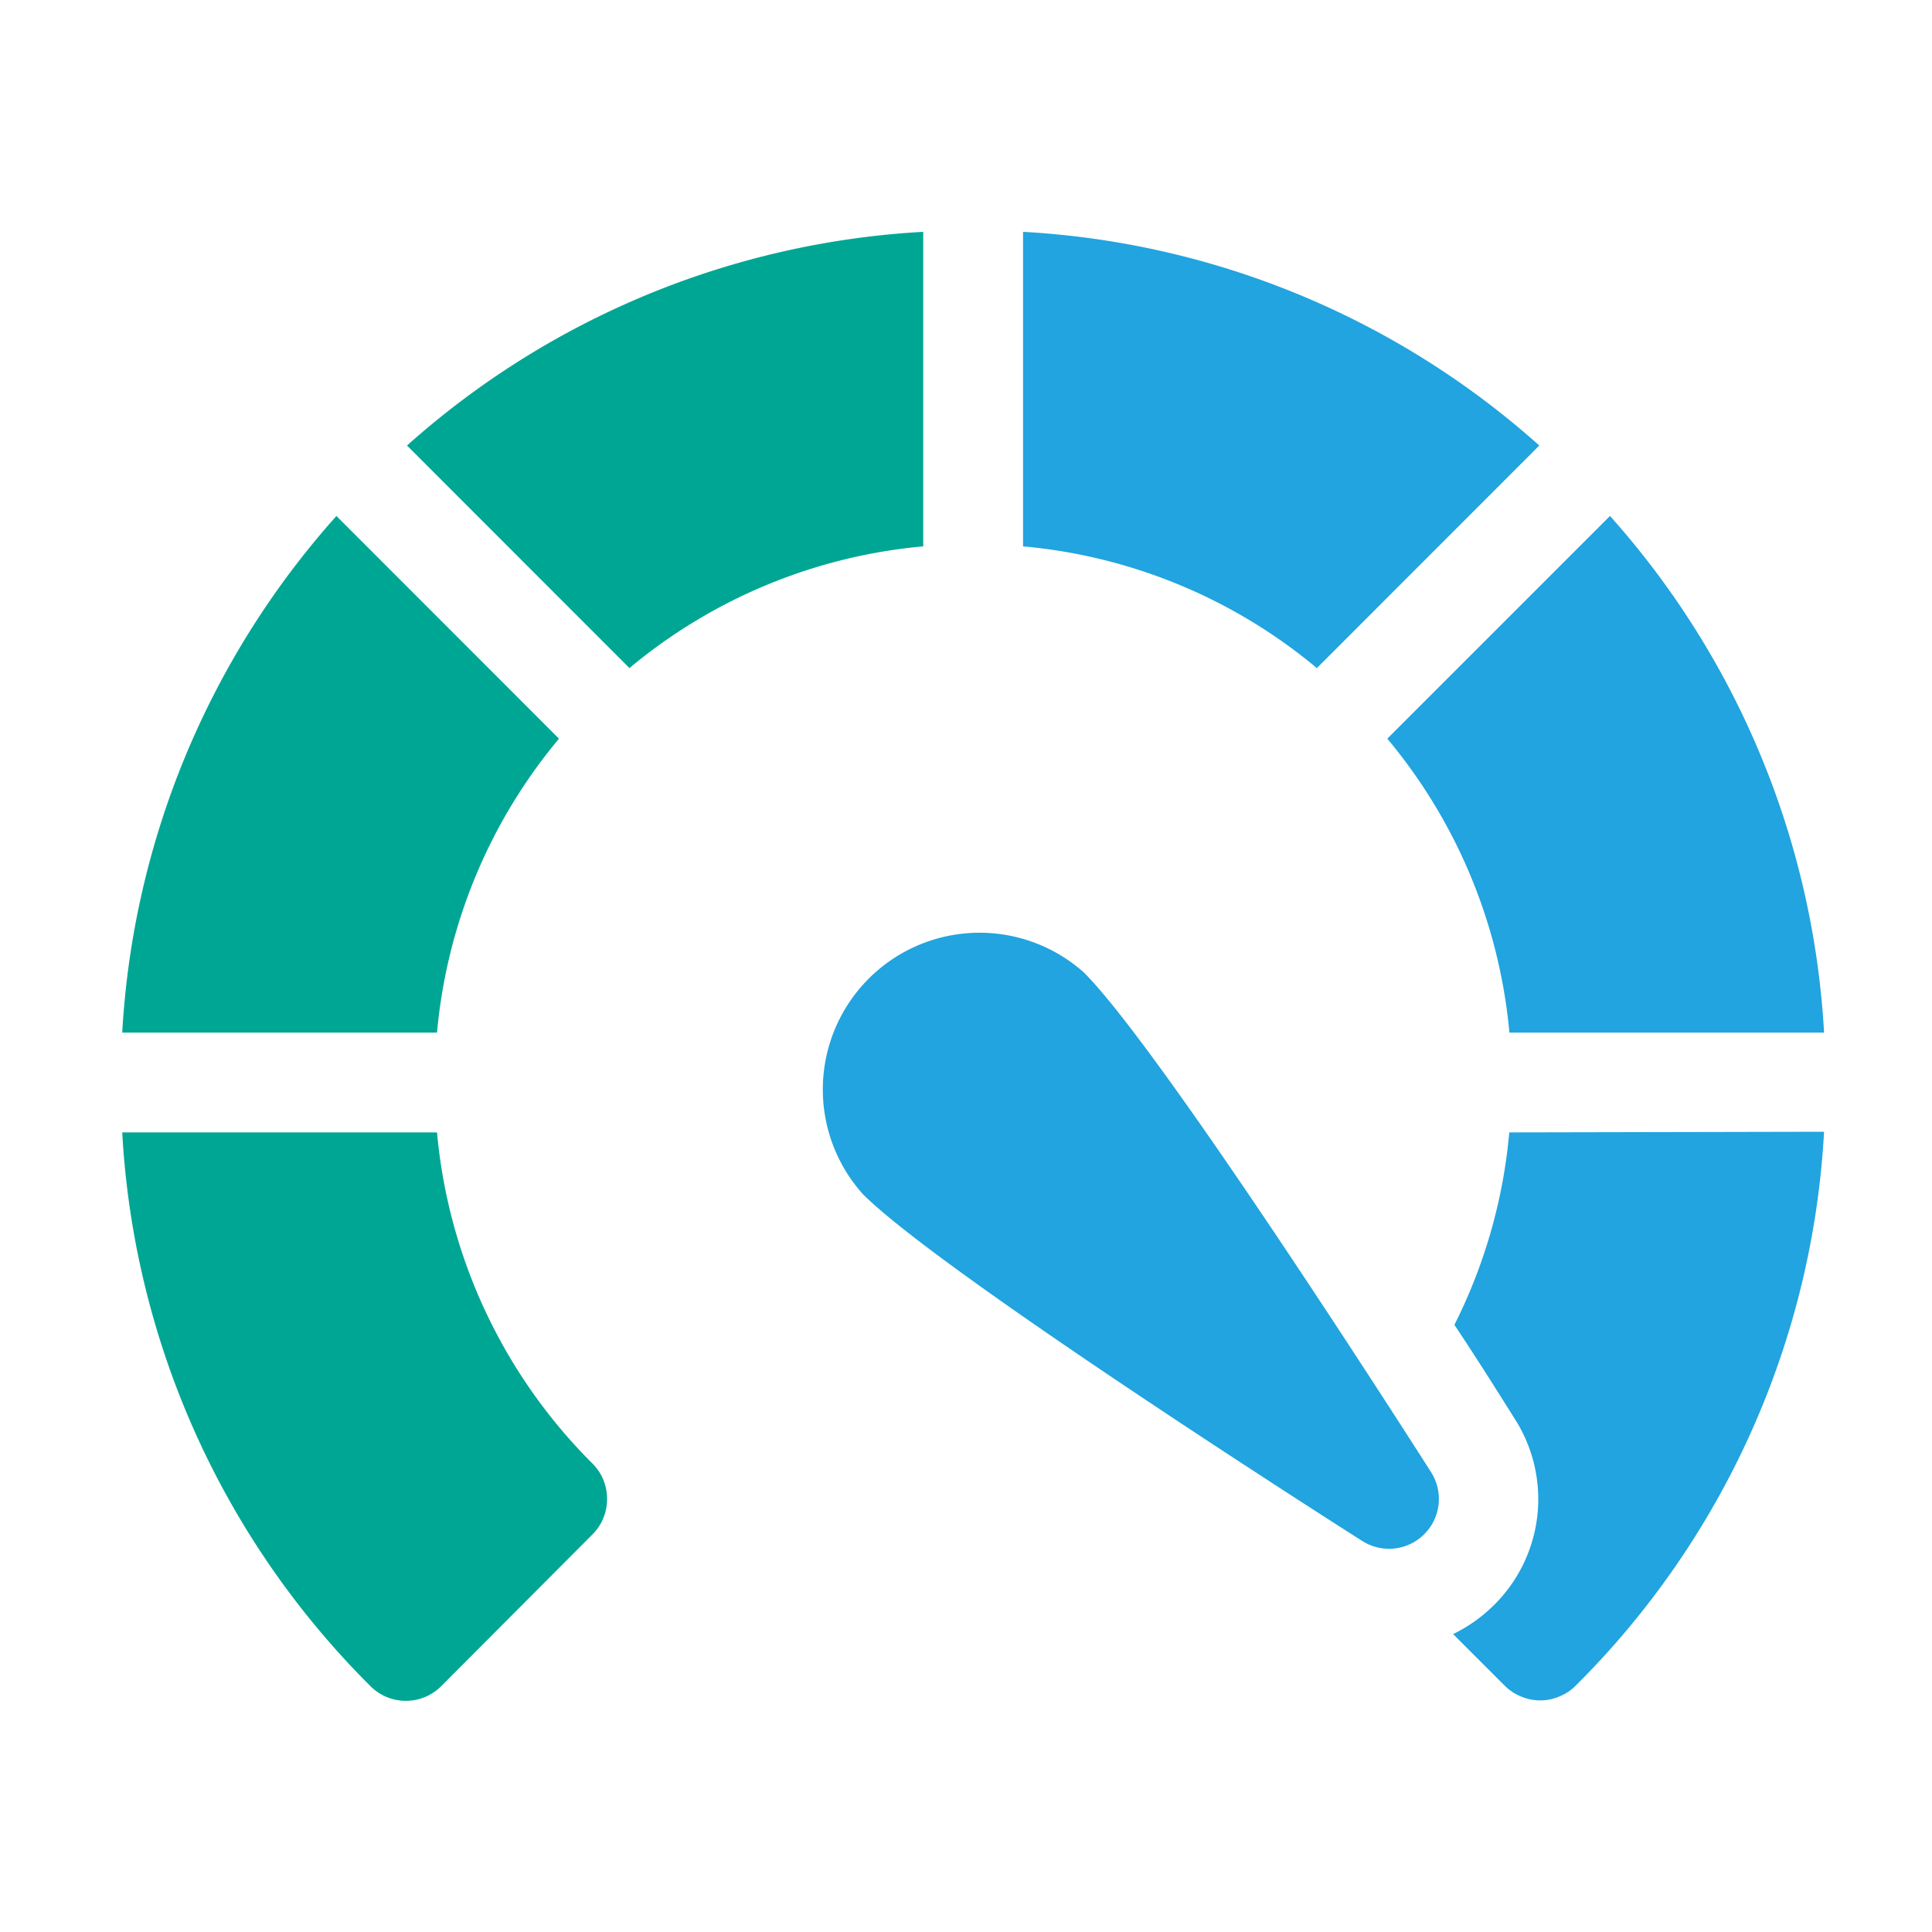
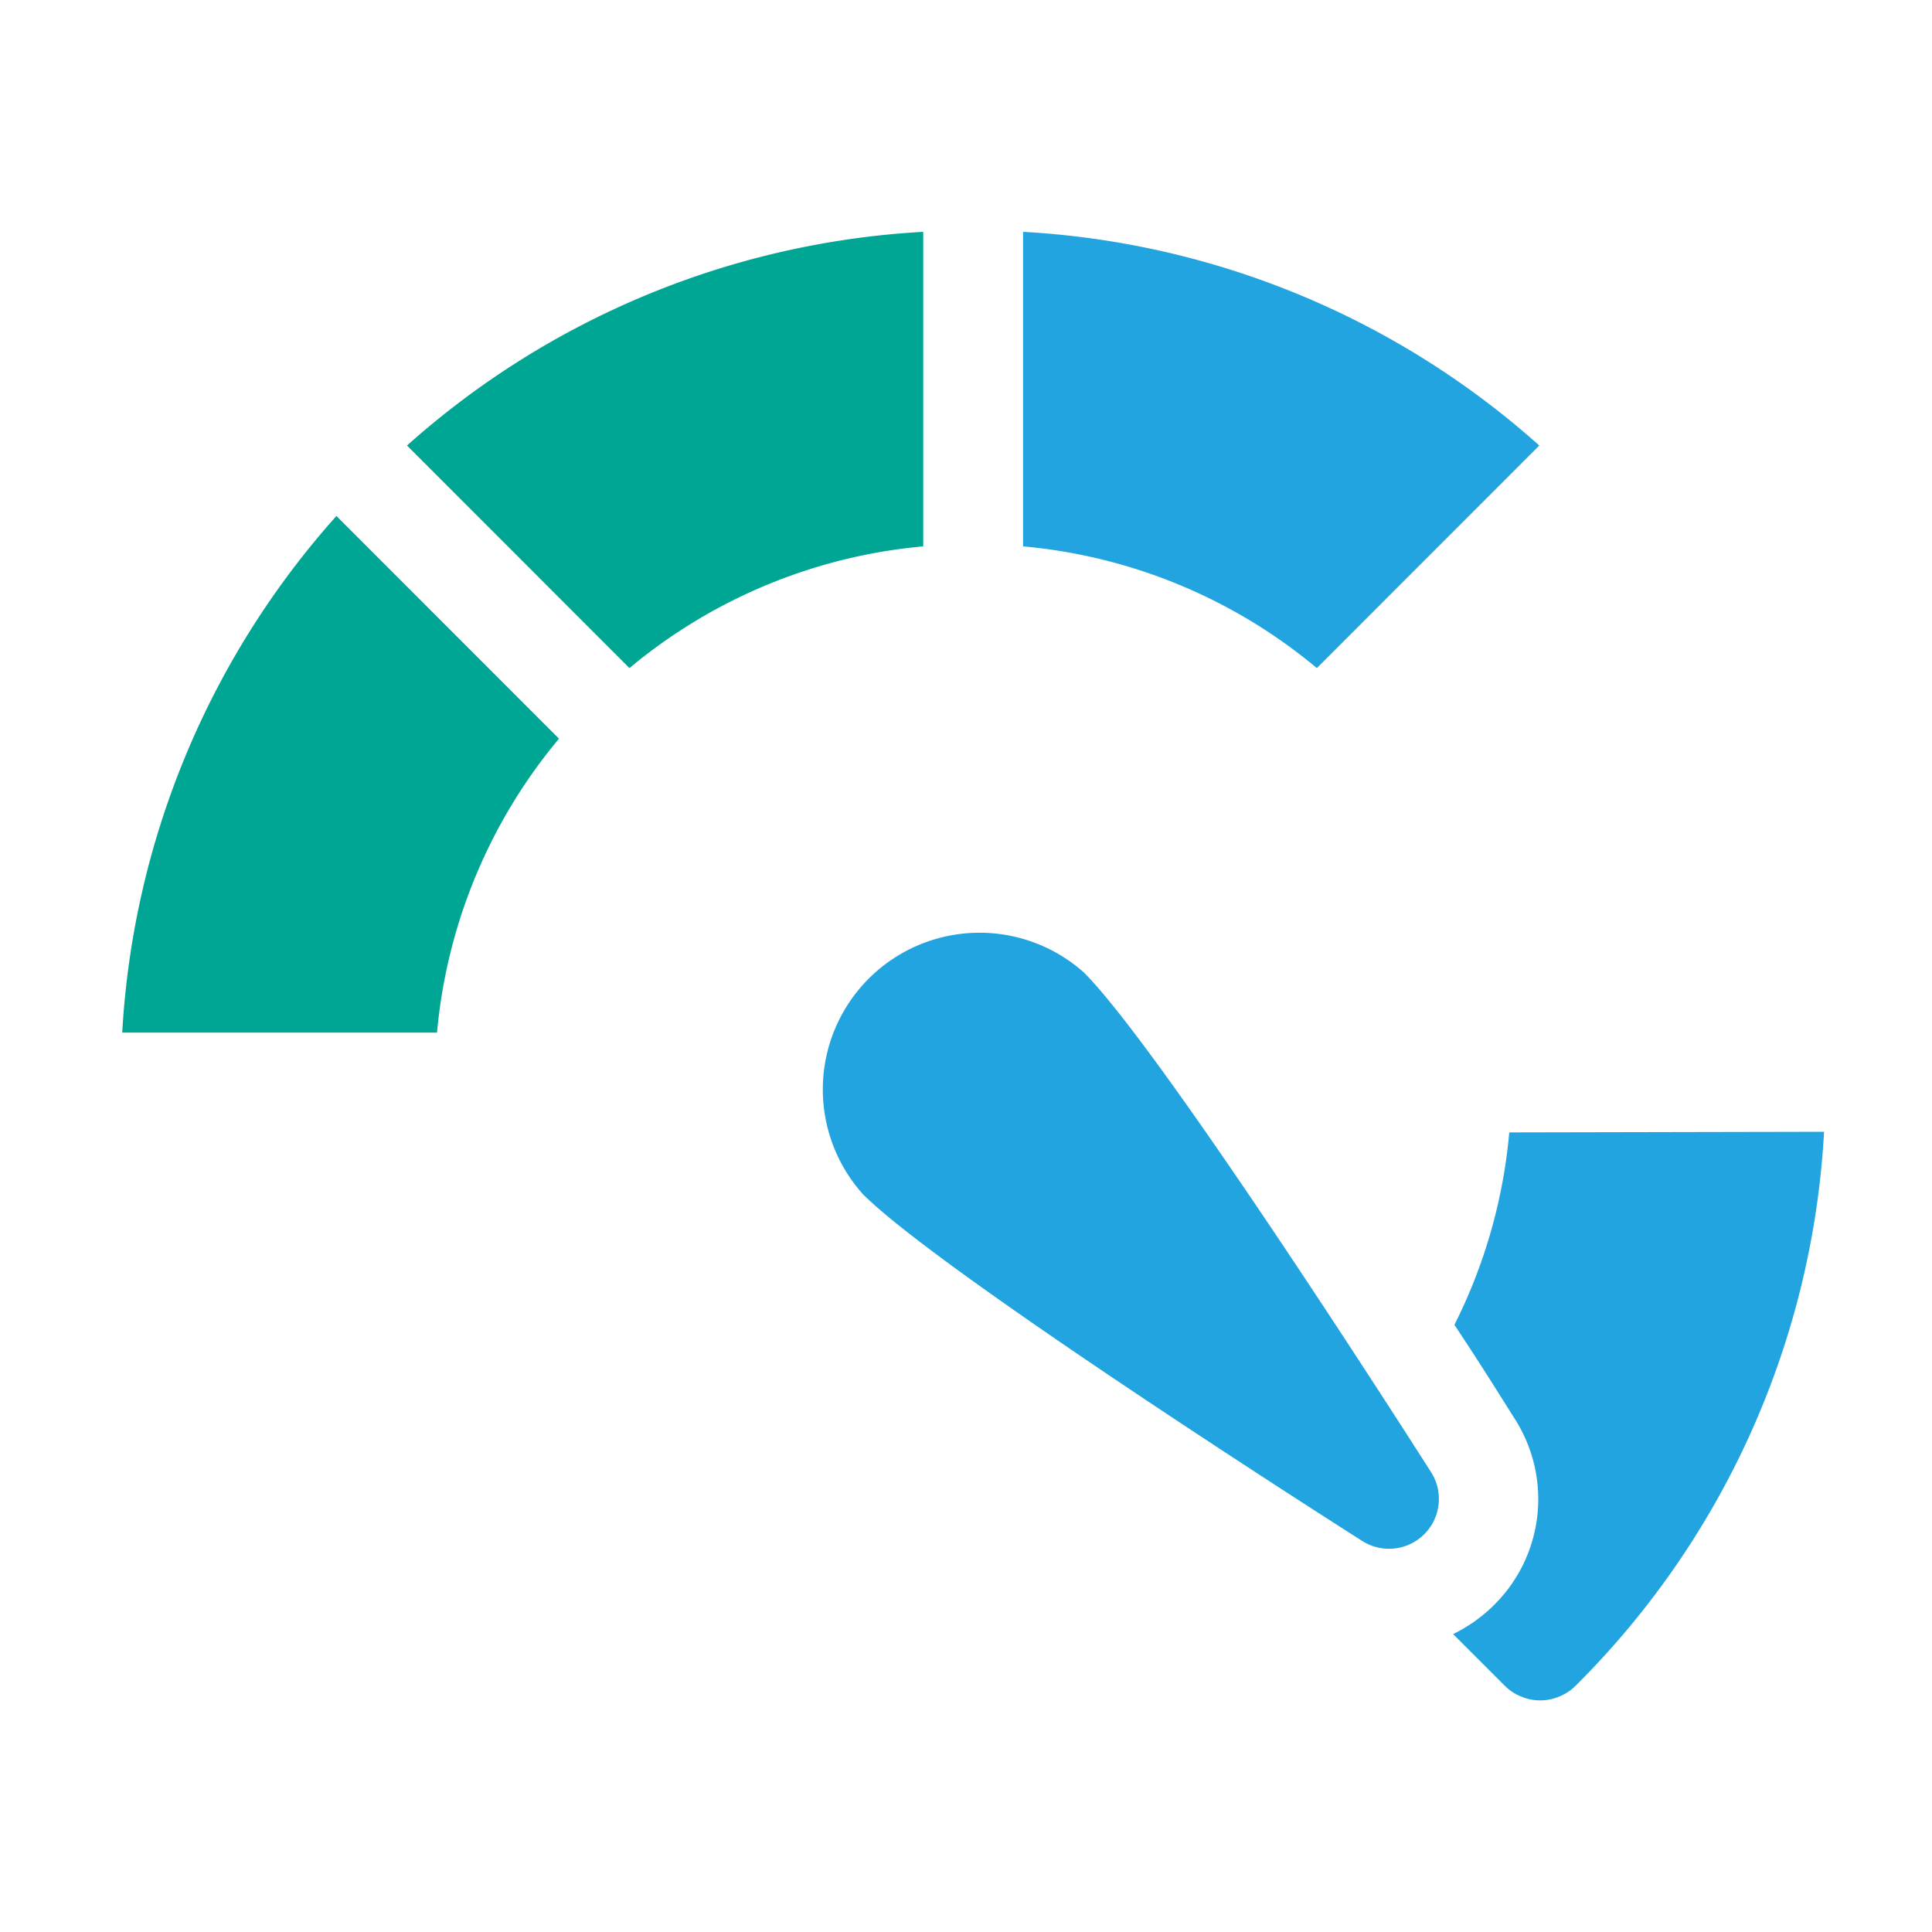
<svg xmlns="http://www.w3.org/2000/svg" id="Calque_1" data-name="Calque 1" viewBox="0 0 150 150">
  <defs>
    <style>.cls-1{fill:#00a694;}.cls-2{fill:#21a4df;}</style>
  </defs>
  <path class="cls-1" d="M71.68,18A65.58,65.58,0,0,0,31.6,34.59L48.87,51.87a41.36,41.36,0,0,1,22.81-9.45Z" />
  <path class="cls-1" d="M43.4,57.35,26.12,40.06A65.71,65.71,0,0,0,9.49,80.17H33.93A41.39,41.39,0,0,1,43.4,57.35Z" />
-   <path class="cls-2" d="M117.19,80.17h24.43A65.71,65.71,0,0,0,125,40.06L107.71,57.35A41.48,41.48,0,0,1,117.19,80.17Z" />
  <path class="cls-2" d="M117.18,87.92a41.35,41.35,0,0,1-4.26,14.94c2,3,3.6,5.58,4.68,7.29A11.56,11.56,0,0,1,116,124.61a11.88,11.88,0,0,1-3.18,2.26l4,4a3.81,3.81,0,0,0,1.26.84,3.8,3.8,0,0,0,3,0,3.81,3.81,0,0,0,1.26-.84,65.72,65.72,0,0,0,19.28-43Z" />
-   <path class="cls-1" d="M33.93,87.92H9.49a65.74,65.74,0,0,0,19.28,43,3.87,3.87,0,0,0,1.26.84,3.88,3.88,0,0,0,4.22-.84L46,119.13a3.93,3.93,0,0,0,.84-1.25,4,4,0,0,0,0-3,3.93,3.93,0,0,0-.84-1.25A41.59,41.59,0,0,1,33.93,87.92Z" />
  <path class="cls-2" d="M119.51,34.59A65.56,65.56,0,0,0,79.43,18V42.42a41.36,41.36,0,0,1,22.81,9.45Z" />
  <path class="cls-2" d="M84.16,75.51A12.17,12.17,0,0,0,67,92.72c6,6,35.44,24.81,38.78,26.93a3.87,3.87,0,0,0,5.33-5.35C109,111,90.15,81.5,84.16,75.51Z" />
</svg>